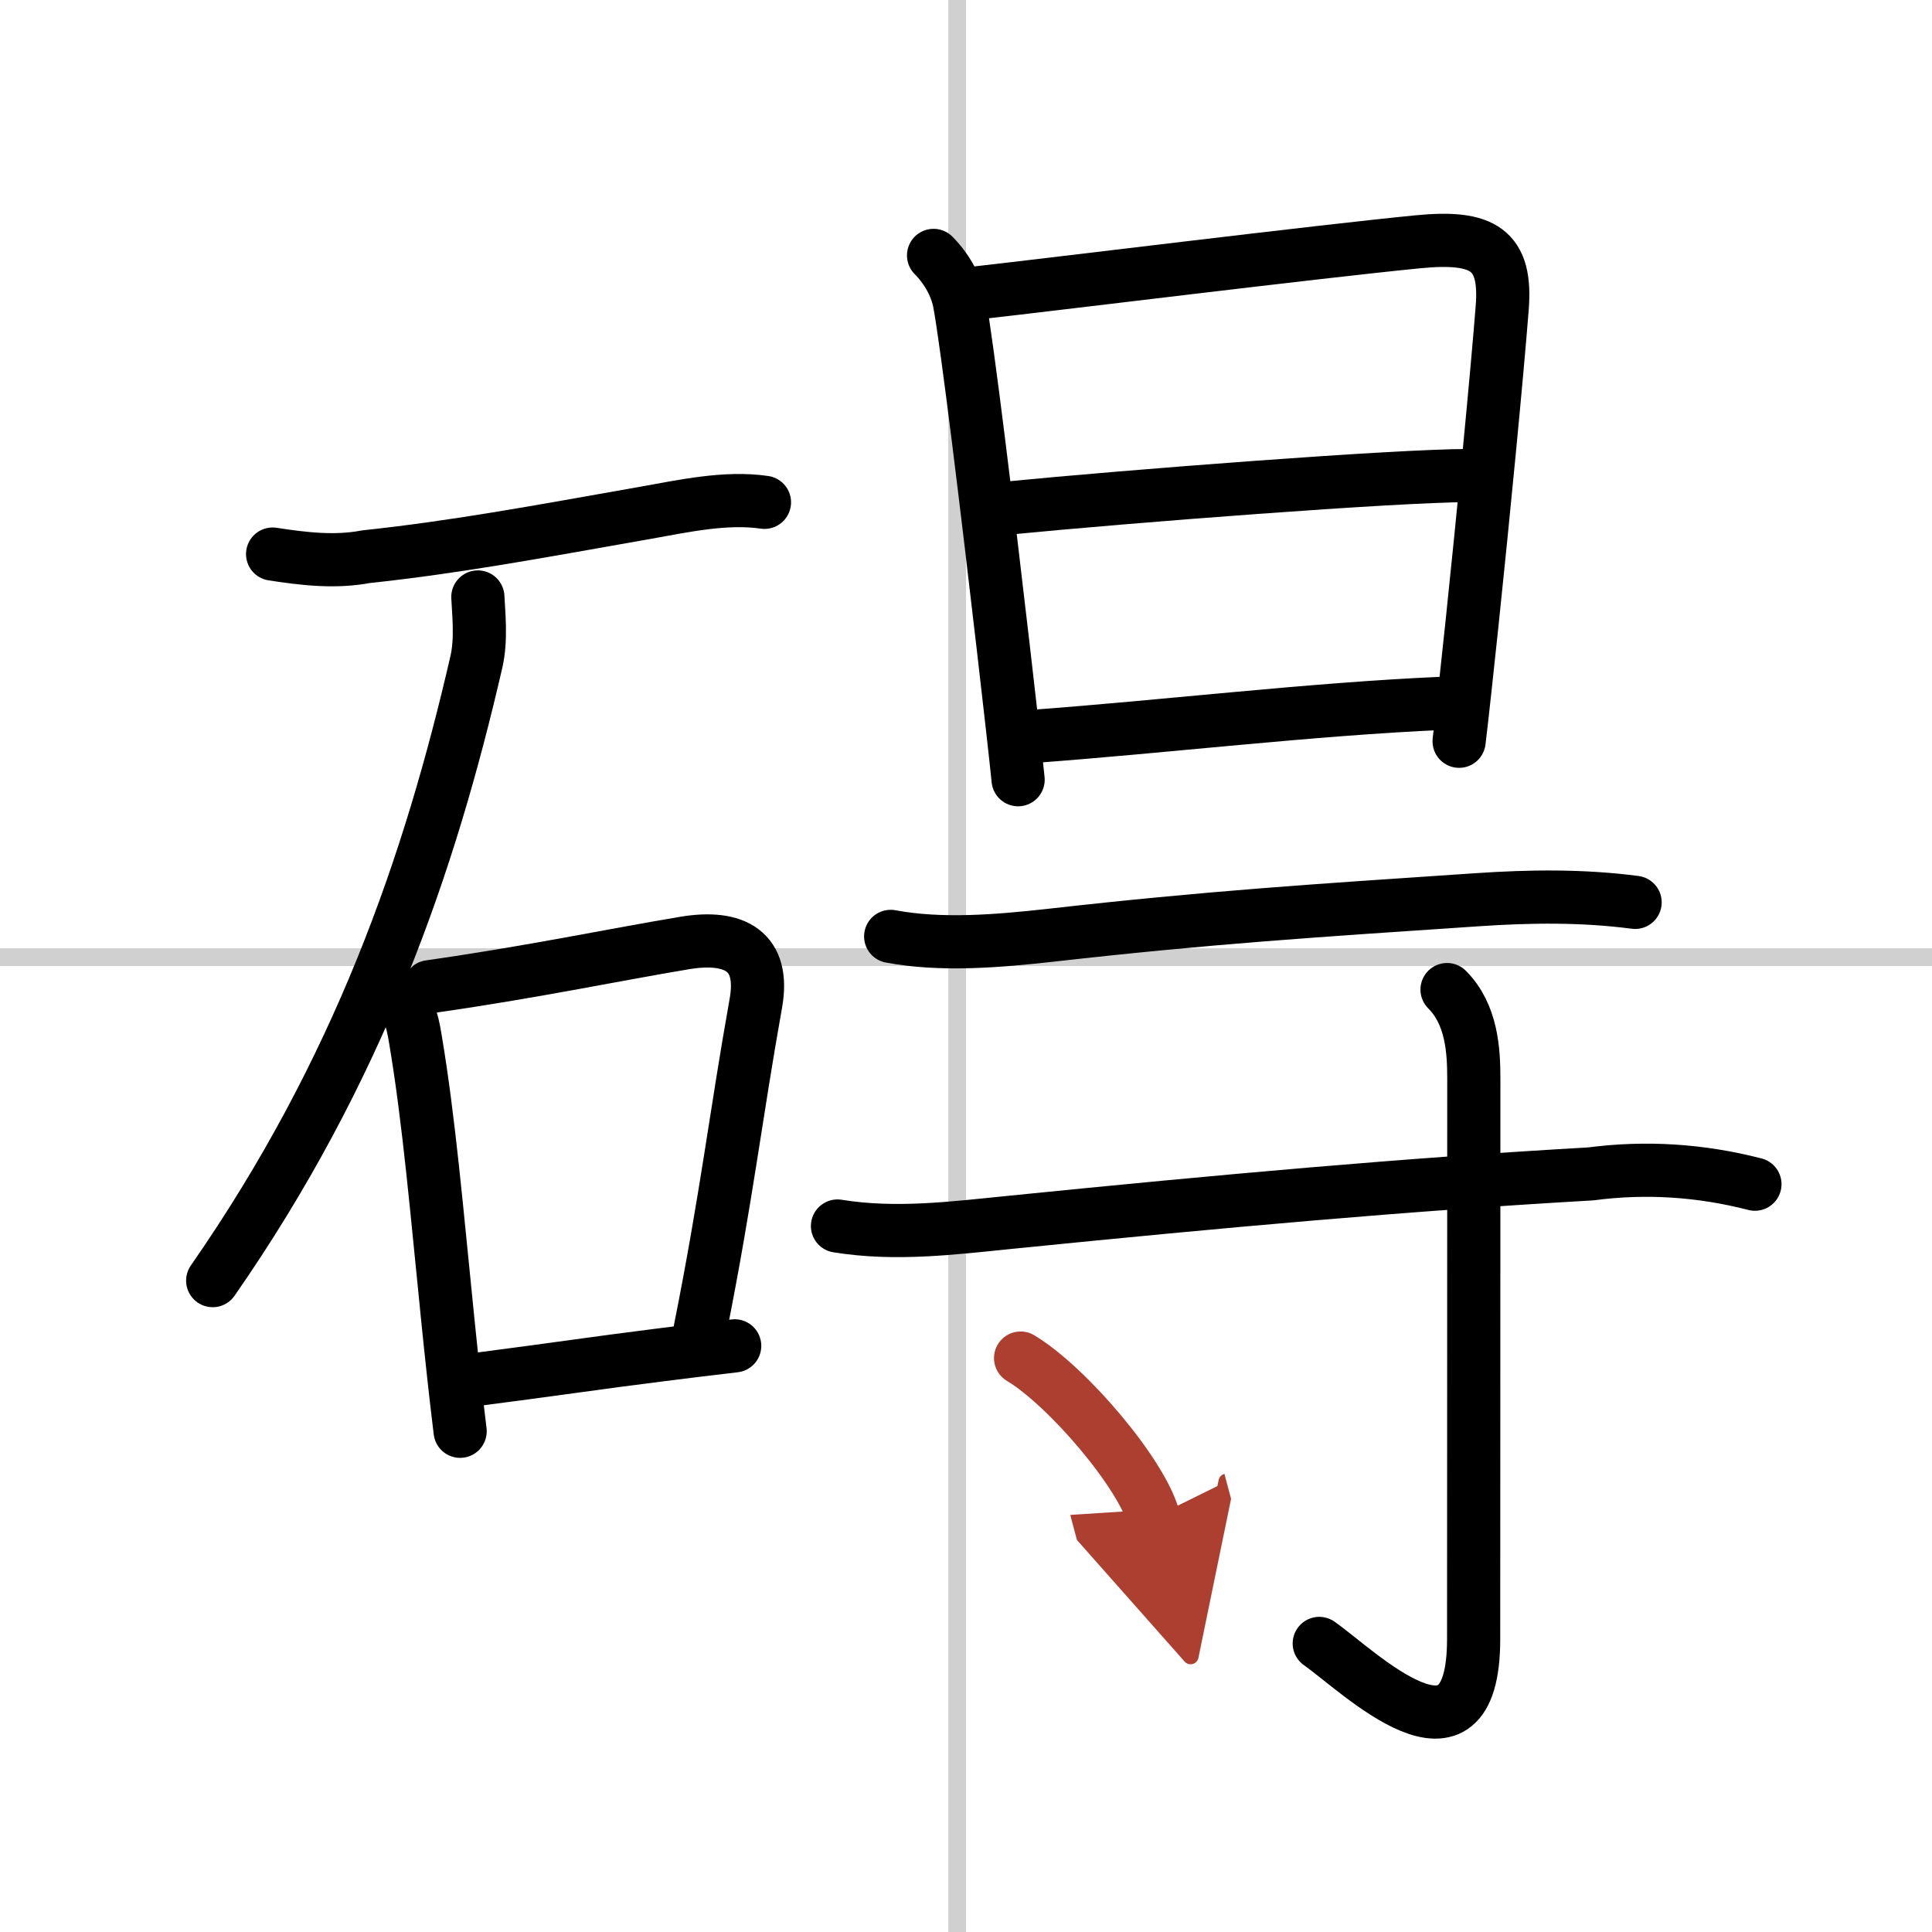
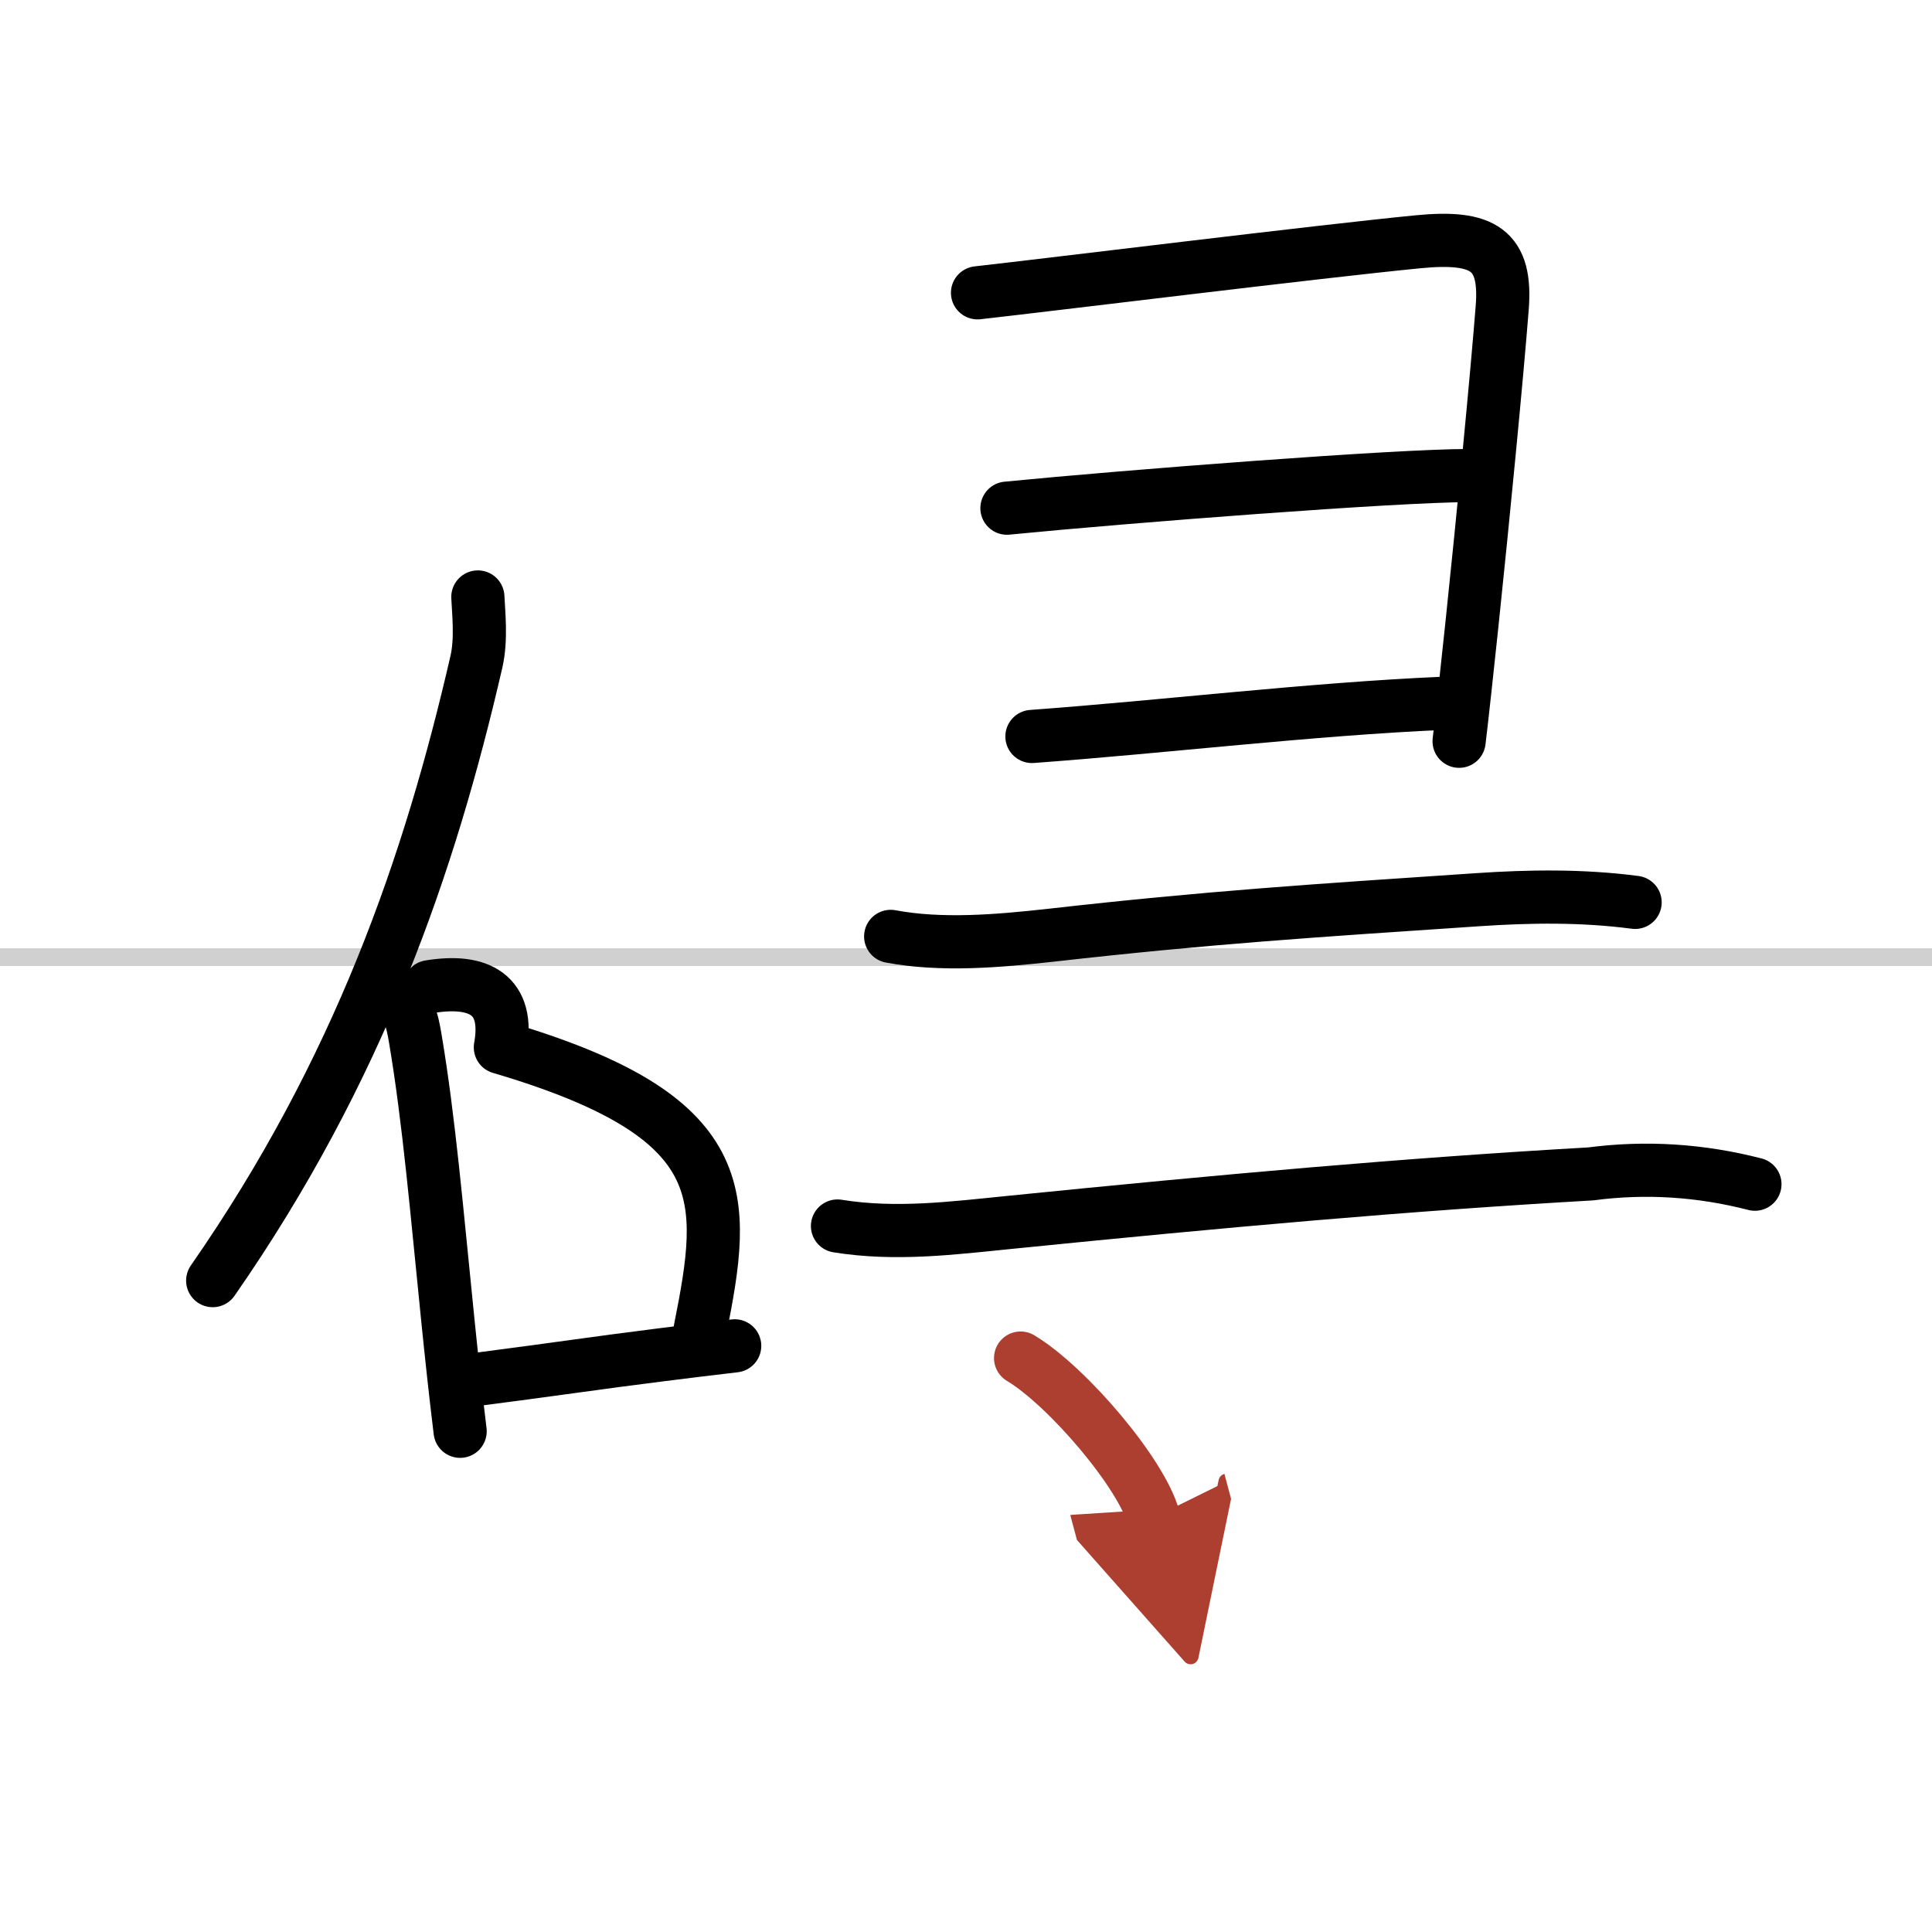
<svg xmlns="http://www.w3.org/2000/svg" width="400" height="400" viewBox="0 0 109 109">
  <defs>
    <marker id="a" markerWidth="4" orient="auto" refX="1" refY="5" viewBox="0 0 10 10">
      <polyline points="0 0 10 5 0 10 1 5" fill="#ad3f31" stroke="#ad3f31" />
    </marker>
  </defs>
  <g fill="none" stroke="#000" stroke-linecap="round" stroke-linejoin="round" stroke-width="3">
-     <rect width="100%" height="100%" fill="#fff" stroke="#fff" />
-     <line x1="54" x2="54" y2="109" stroke="#d0d0d0" stroke-width="1" />
    <line x2="109" y1="54" y2="54" stroke="#d0d0d0" stroke-width="1" />
-     <path d="m15.38 31.26c1.76 0.27 3.51 0.48 5.26 0.15 5.12-0.55 9.5-1.37 15.73-2.47 2.2-0.39 4.58-0.92 6.76-0.6" />
    <path d="M26.96,33.68c0.04,0.91,0.21,2.37-0.08,3.65C24.25,48.75,20.25,60.38,12,72.25" />
    <path d="m22.25 55.92c0.79 0.79 1 1.58 1.18 2.67 0.78 4.63 1.21 9.74 1.84 15.92 0.2 1.96 0.42 4.04 0.69 6.24" />
-     <path d="M24.23,55.67c5.82-0.83,10.39-1.8,14.41-2.47c2.79-0.46,4.54,0.44,4,3.42C41.5,63,41,67.5,39.5,75.02" />
+     <path d="M24.23,55.67c2.79-0.46,4.54,0.44,4,3.42C41.5,63,41,67.5,39.5,75.02" />
    <path d="m26.84 77.83c4.86-0.63 6.76-0.93 10.43-1.39 1.16-0.15 2.5-0.31 4.18-0.51" />
-     <path d="m52.67 14.41c0.77 0.77 1.28 1.75 1.45 2.6 0.43 2.22 1.63 12.14 2.48 19.49 0.39 3.37 0.71 6.2 0.84 7.49" />
    <path d="m55.15 16.52c4.03-0.45 19.32-2.34 24.86-2.88 3.67-0.36 5.01 0.44 4.74 3.75-0.3 3.83-1.06 11.68-1.71 17.87-0.28 2.64-0.53 4.97-0.72 6.56" />
    <path d="m56.81 28.67c6.8-0.67 21.98-1.84 26.05-1.84" />
    <path d="M58.22,41.55C65.73,41,74,40,81.42,39.68" />
    <path d="m50.25 52.83c2.88 0.54 6.09 0.26 8.99-0.06 9.01-1.02 14.91-1.39 24.12-2.01 2.96-0.2 5.92-0.24 8.89 0.15" />
    <path d="m47.25 69.17c3.28 0.53 6.48 0.12 9.76-0.21 12.12-1.22 22.37-2.14 32.73-2.73 3.11-0.41 6.2-0.21 9.27 0.58" />
-     <path d="m81.64 55.83c1.39 1.39 1.51 3.42 1.51 5.02 0 14.56-0.01 26.52-0.01 31.62 0 8.28-6.52 1.78-8.71 0.25" />
    <path d="m57.58 76.62c2.65 1.59 6.84 6.53 7.5 9" marker-end="url(#a)" stroke="#ad3f31" />
  </g>
</svg>